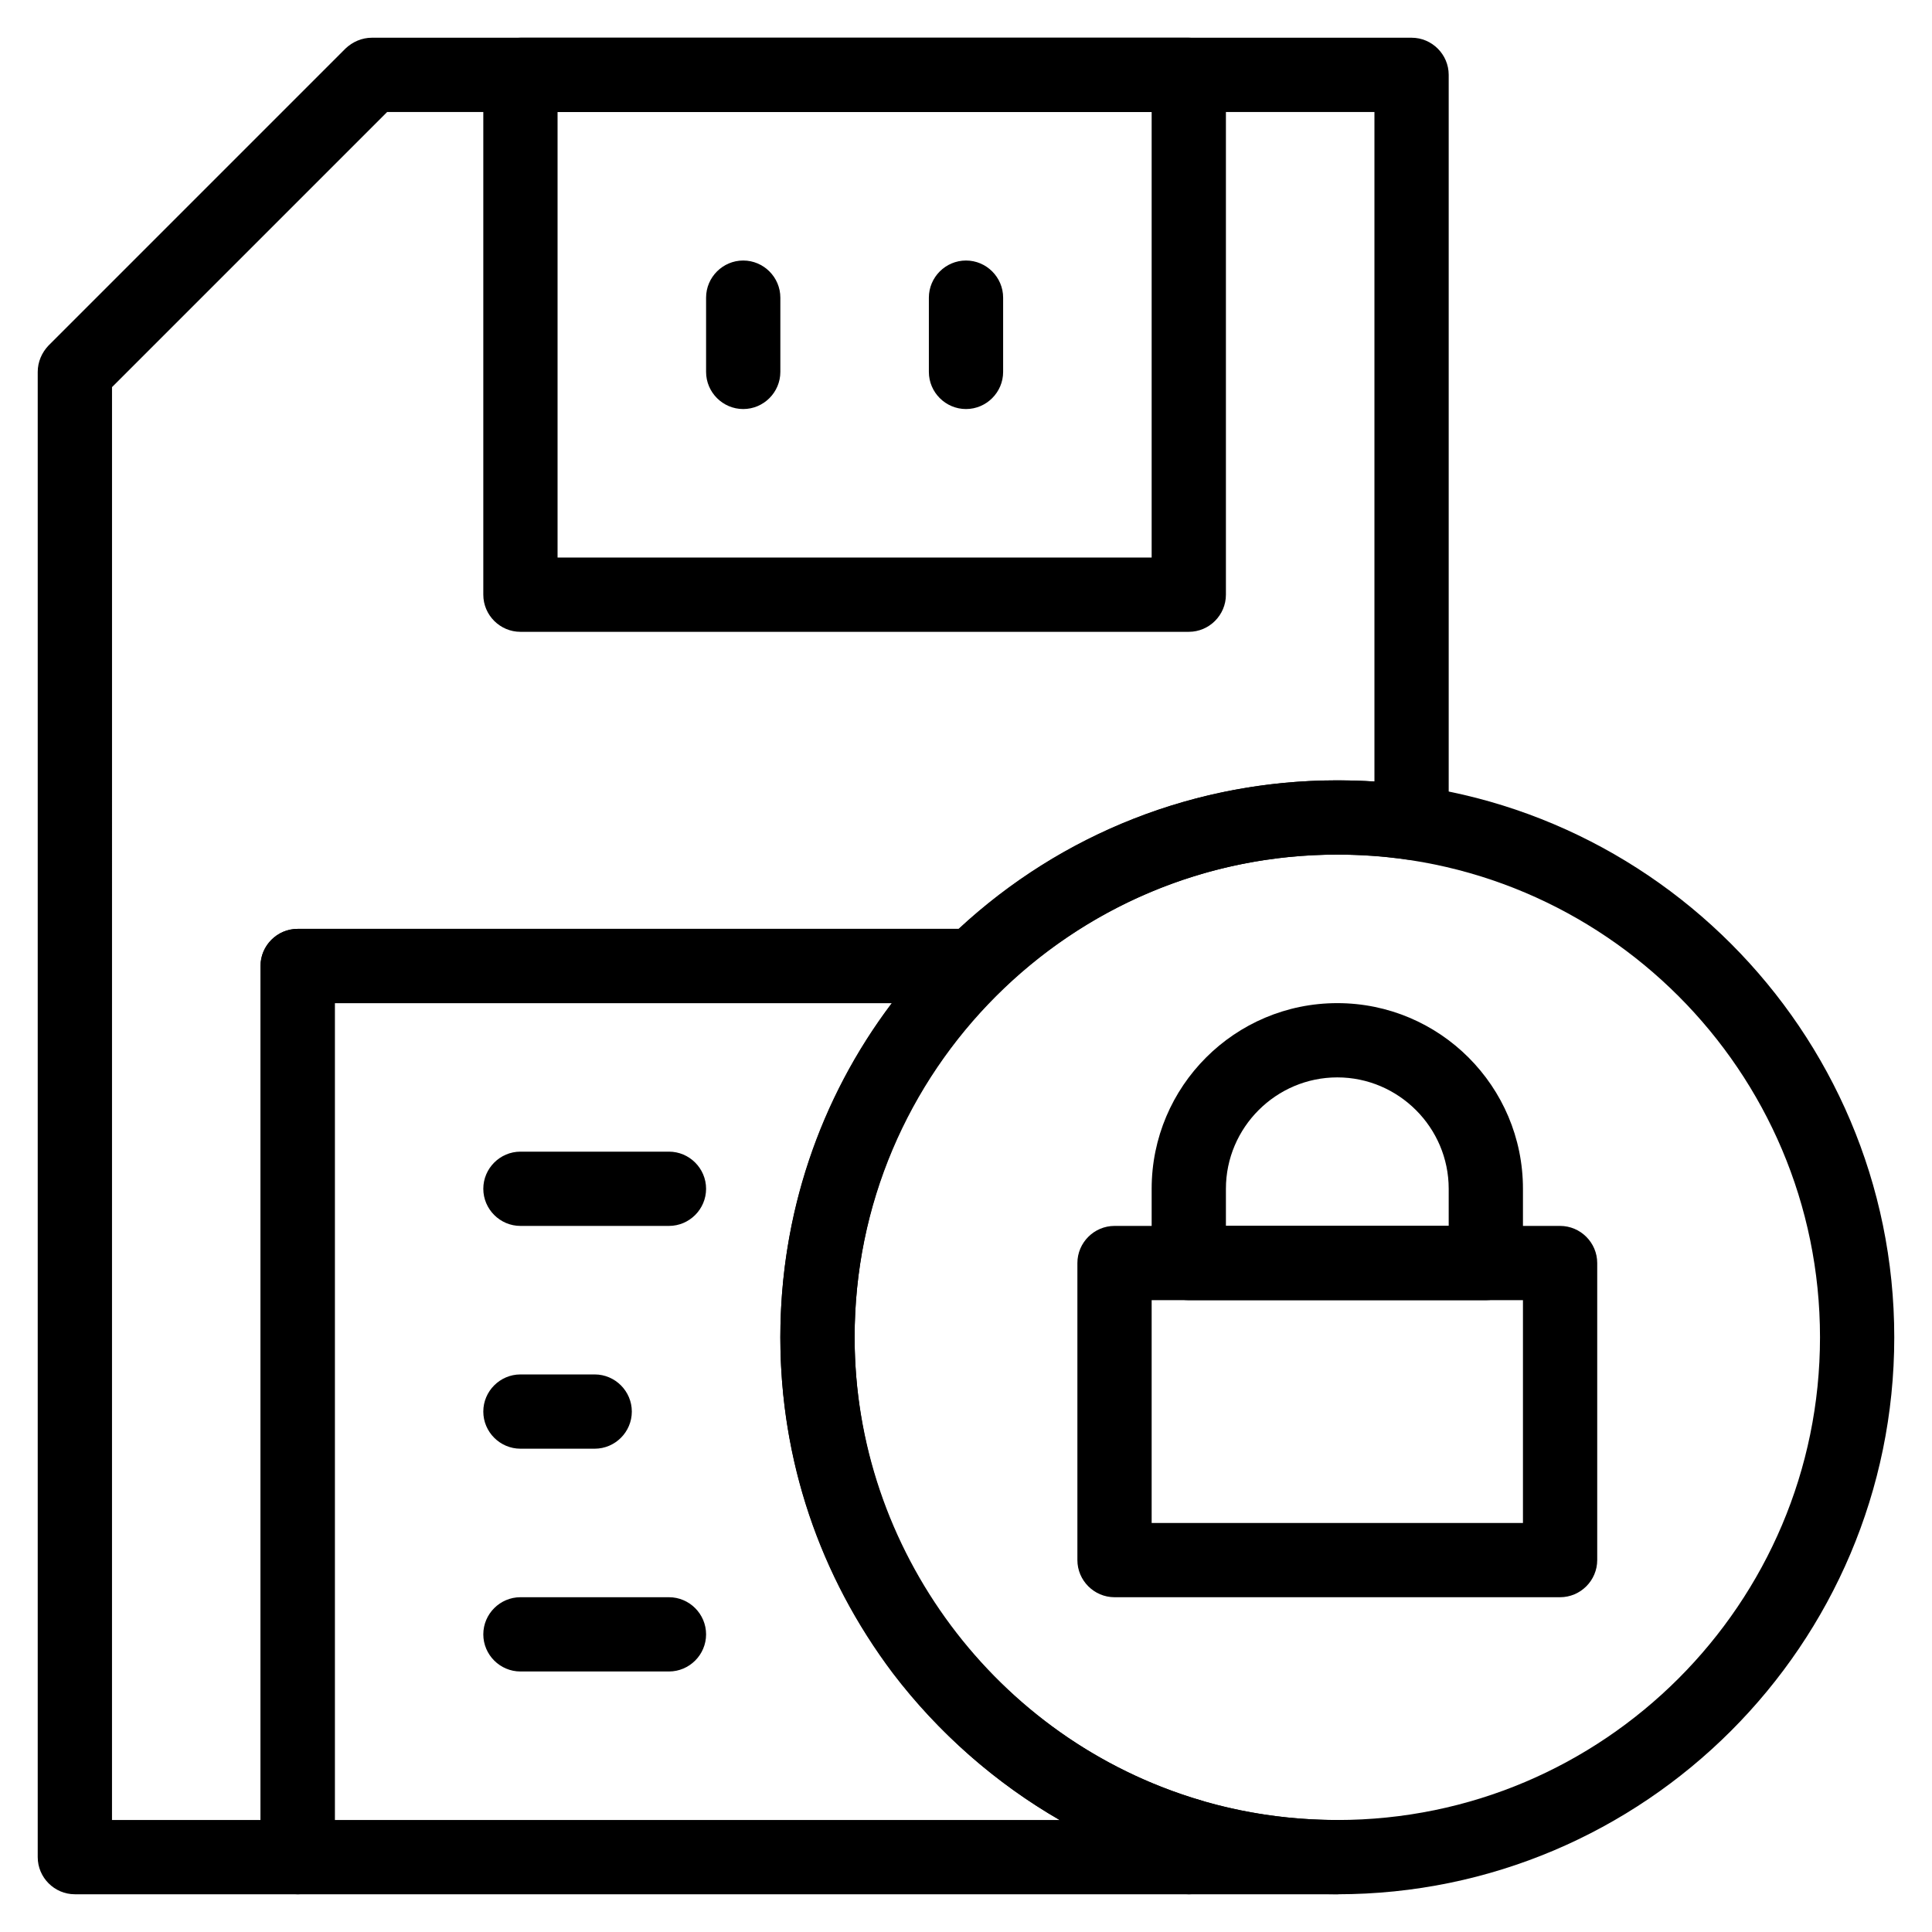
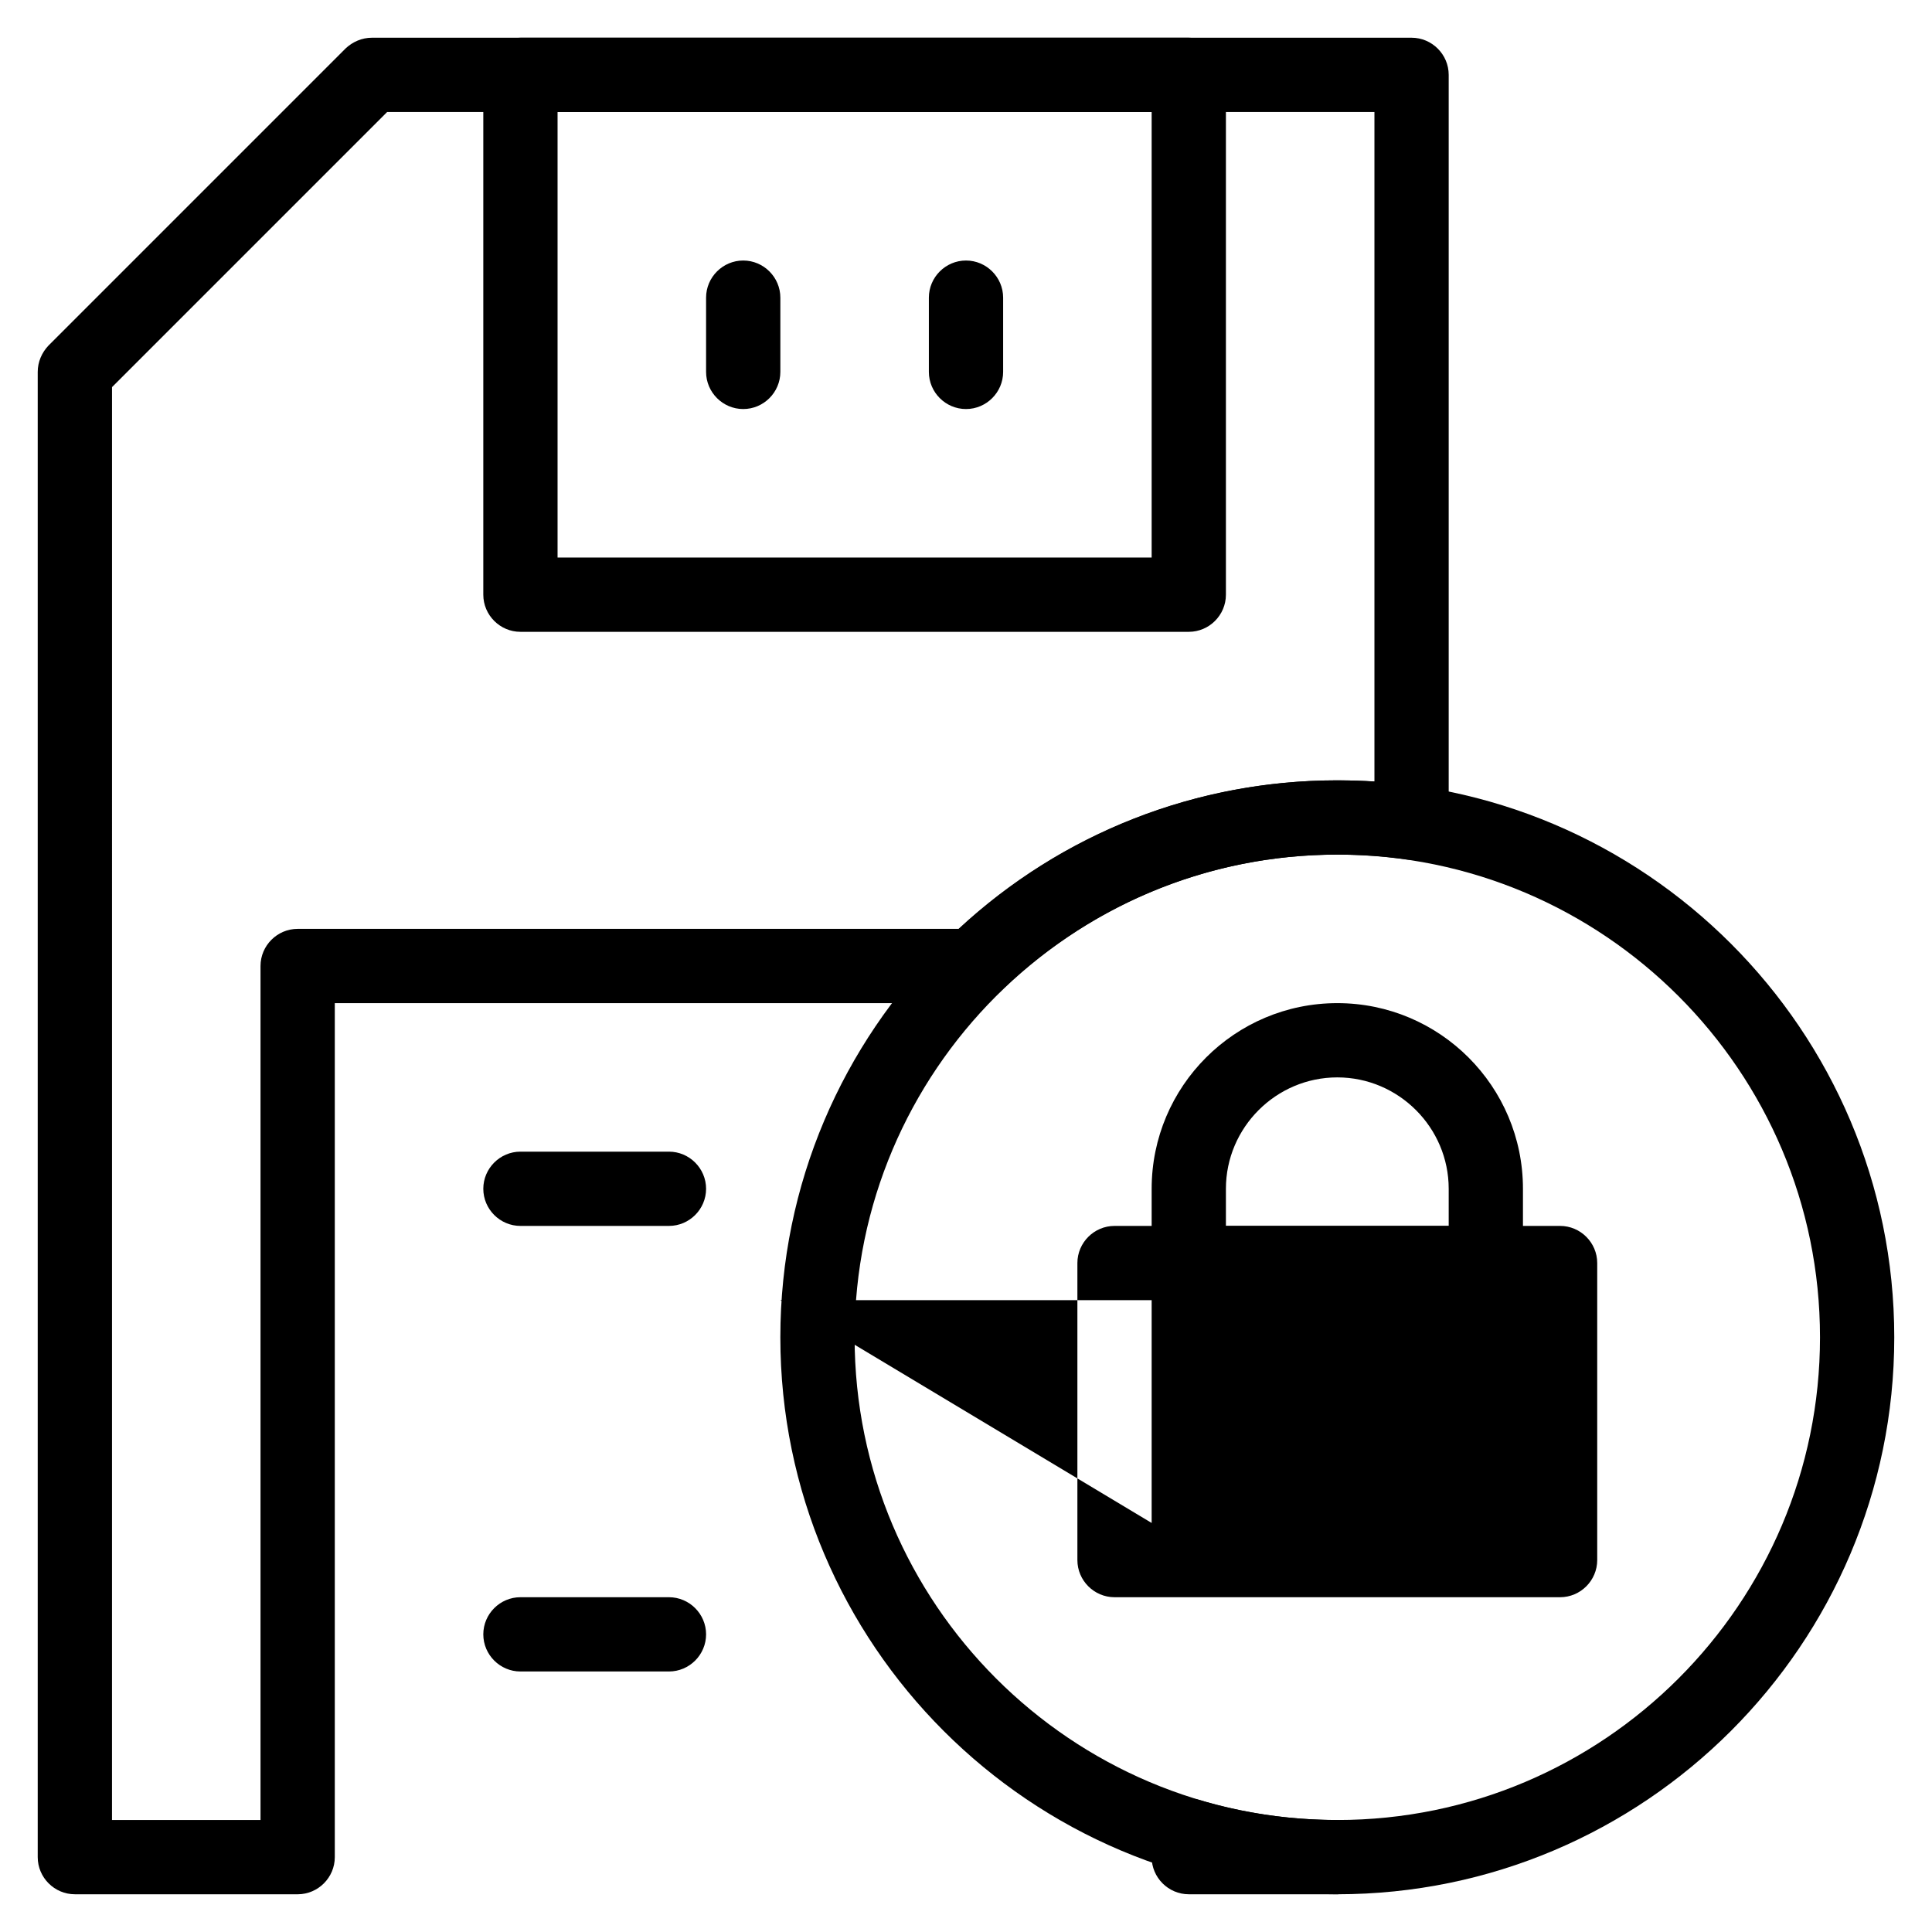
<svg xmlns="http://www.w3.org/2000/svg" fill="#000000" width="800px" height="800px" version="1.1" viewBox="144 144 512 512">
  <g>
    <path d="m459.04 311.44h-177.12c-5.41 0-9.84-4.43-9.84-9.84v-137.76c0-5.41 4.43-9.84 9.84-9.84h177.12c5.41 0 9.84 4.43 9.84 9.84v137.76c0 5.414-4.43 9.84-9.84 9.84zm-167.28-19.68h157.44v-118.08h-157.44z" />
    <path d="m400 252.4c-5.41 0-9.84-4.43-9.84-9.84v-19.68c0-5.41 4.43-9.84 9.84-9.84s9.84 4.43 9.84 9.84v19.68c0 5.41-4.43 9.84-9.84 9.84z" />
    <path d="m340.96 252.4c-5.41 0-9.84-4.43-9.84-9.84v-19.68c0-5.41 4.43-9.84 9.84-9.84 5.41 0 9.84 4.43 9.84 9.84v19.68c0 5.41-4.426 9.84-9.84 9.84z" />
    <path d="m321.28 468.88h-39.359c-5.41 0-9.84-4.43-9.84-9.84 0-5.41 4.43-9.84 9.84-9.84h39.359c5.41 0 9.84 4.43 9.84 9.84 0 5.41-4.426 9.84-9.84 9.84z" />
-     <path d="m301.6 527.92h-19.68c-5.41 0-9.84-4.43-9.84-9.84s4.43-9.84 9.84-9.84h19.68c5.41 0 9.84 4.43 9.84 9.84 0 5.414-4.426 9.84-9.84 9.84z" />
    <path d="m321.28 586.96h-39.359c-5.41 0-9.84-4.43-9.84-9.84s4.43-9.84 9.84-9.84h39.359c5.41 0 9.84 4.43 9.84 9.84s-4.426 9.84-9.84 9.84z" />
    <path d="m498.4 646h-39.359c-5.41 0-9.84-4.43-9.84-9.84v-5.707c0-3.148 1.477-6.004 3.938-7.871 2.461-1.871 5.707-2.461 8.66-1.574 11.809 3.543 24.109 5.312 36.508 5.312 5.41 0 9.84 4.43 9.84 9.84-0.004 5.41-4.332 9.84-9.746 9.84z" />
    <path d="m222.88 646h-59.043c-5.41 0-9.84-4.43-9.84-9.84v-393.6c0-2.656 1.082-5.117 2.856-6.988l78.719-78.719c1.871-1.77 4.332-2.856 6.988-2.856h275.52c5.41 0 9.84 4.43 9.84 9.84v198.18c0 2.856-1.277 5.609-3.344 7.477-2.164 1.871-5.019 2.754-7.871 2.262-6.102-0.887-12.203-1.277-18.301-1.277-33.652 0-65.438 12.988-89.543 36.508-1.871 1.77-4.328 2.856-6.887 2.856h-169.25v226.32c0 5.41-4.43 9.84-9.84 9.84zm-49.199-19.68h39.359v-226.32c0-5.41 4.43-9.84 9.84-9.84h175.15c27.355-25.387 62.879-39.359 100.37-39.359 3.246 0 6.594 0.098 9.84 0.297v-177.42h-261.64l-72.914 72.914z" />
-     <path d="m459.04 646h-236.16c-5.41 0-9.84-4.43-9.84-9.84v-236.16c0-5.41 4.43-9.84 9.84-9.84h179.09c4.035 0 7.578 2.461 9.152 6.102 1.477 3.738 0.59 7.969-2.262 10.727-24.797 24.305-38.375 56.68-38.375 91.414 0 56.188 37.59 106.57 91.414 122.61 4.133 1.277 6.988 5.117 6.988 9.445v5.707c-0.008 5.41-4.438 9.84-9.848 9.84zm-226.32-19.68h192.08c-17.023-9.84-32.176-23.125-44.184-38.867-19.484-25.883-29.816-56.582-29.816-89.055 0-32.375 10.332-63.172 29.52-88.559h-147.6z" />
    <path d="m498.4 646c-81.379 0-147.6-66.223-147.6-147.6 0-81.379 66.223-147.6 147.6-147.6 81.379 0 147.6 66.223 147.6 147.6 0 81.379-66.223 147.6-147.6 147.6zm0-275.52c-70.555 0-127.92 57.367-127.92 127.92 0 70.555 57.367 127.92 127.92 127.92 70.555 0 127.92-57.367 127.92-127.92 0-70.551-57.367-127.92-127.92-127.92z" />
-     <path d="m557.44 567.28h-118.08c-5.41 0-9.84-4.43-9.84-9.84v-78.719c0-5.41 4.43-9.84 9.84-9.84h118.08c5.41 0 9.84 4.43 9.84 9.84v78.719c-0.004 5.414-4.43 9.84-9.844 9.84zm-108.24-19.68h98.398v-59.039h-98.398z" />
+     <path d="m557.44 567.28h-118.08c-5.41 0-9.84-4.43-9.84-9.84v-78.719c0-5.41 4.43-9.84 9.84-9.84h118.08c5.41 0 9.84 4.43 9.84 9.84v78.719c-0.004 5.414-4.43 9.84-9.844 9.84zm-108.24-19.68v-59.039h-98.398z" />
    <path d="m537.76 488.56h-78.719c-5.41 0-9.84-4.43-9.84-9.84v-19.68c0-27.16 22.043-49.199 49.199-49.199 27.16 0 49.199 22.043 49.199 49.199v19.68c0 5.41-4.426 9.84-9.84 9.84zm-68.879-19.68h59.039v-9.84c0-16.234-13.285-29.52-29.52-29.52-16.234 0-29.52 13.285-29.52 29.52z" />
  </g>
</svg>